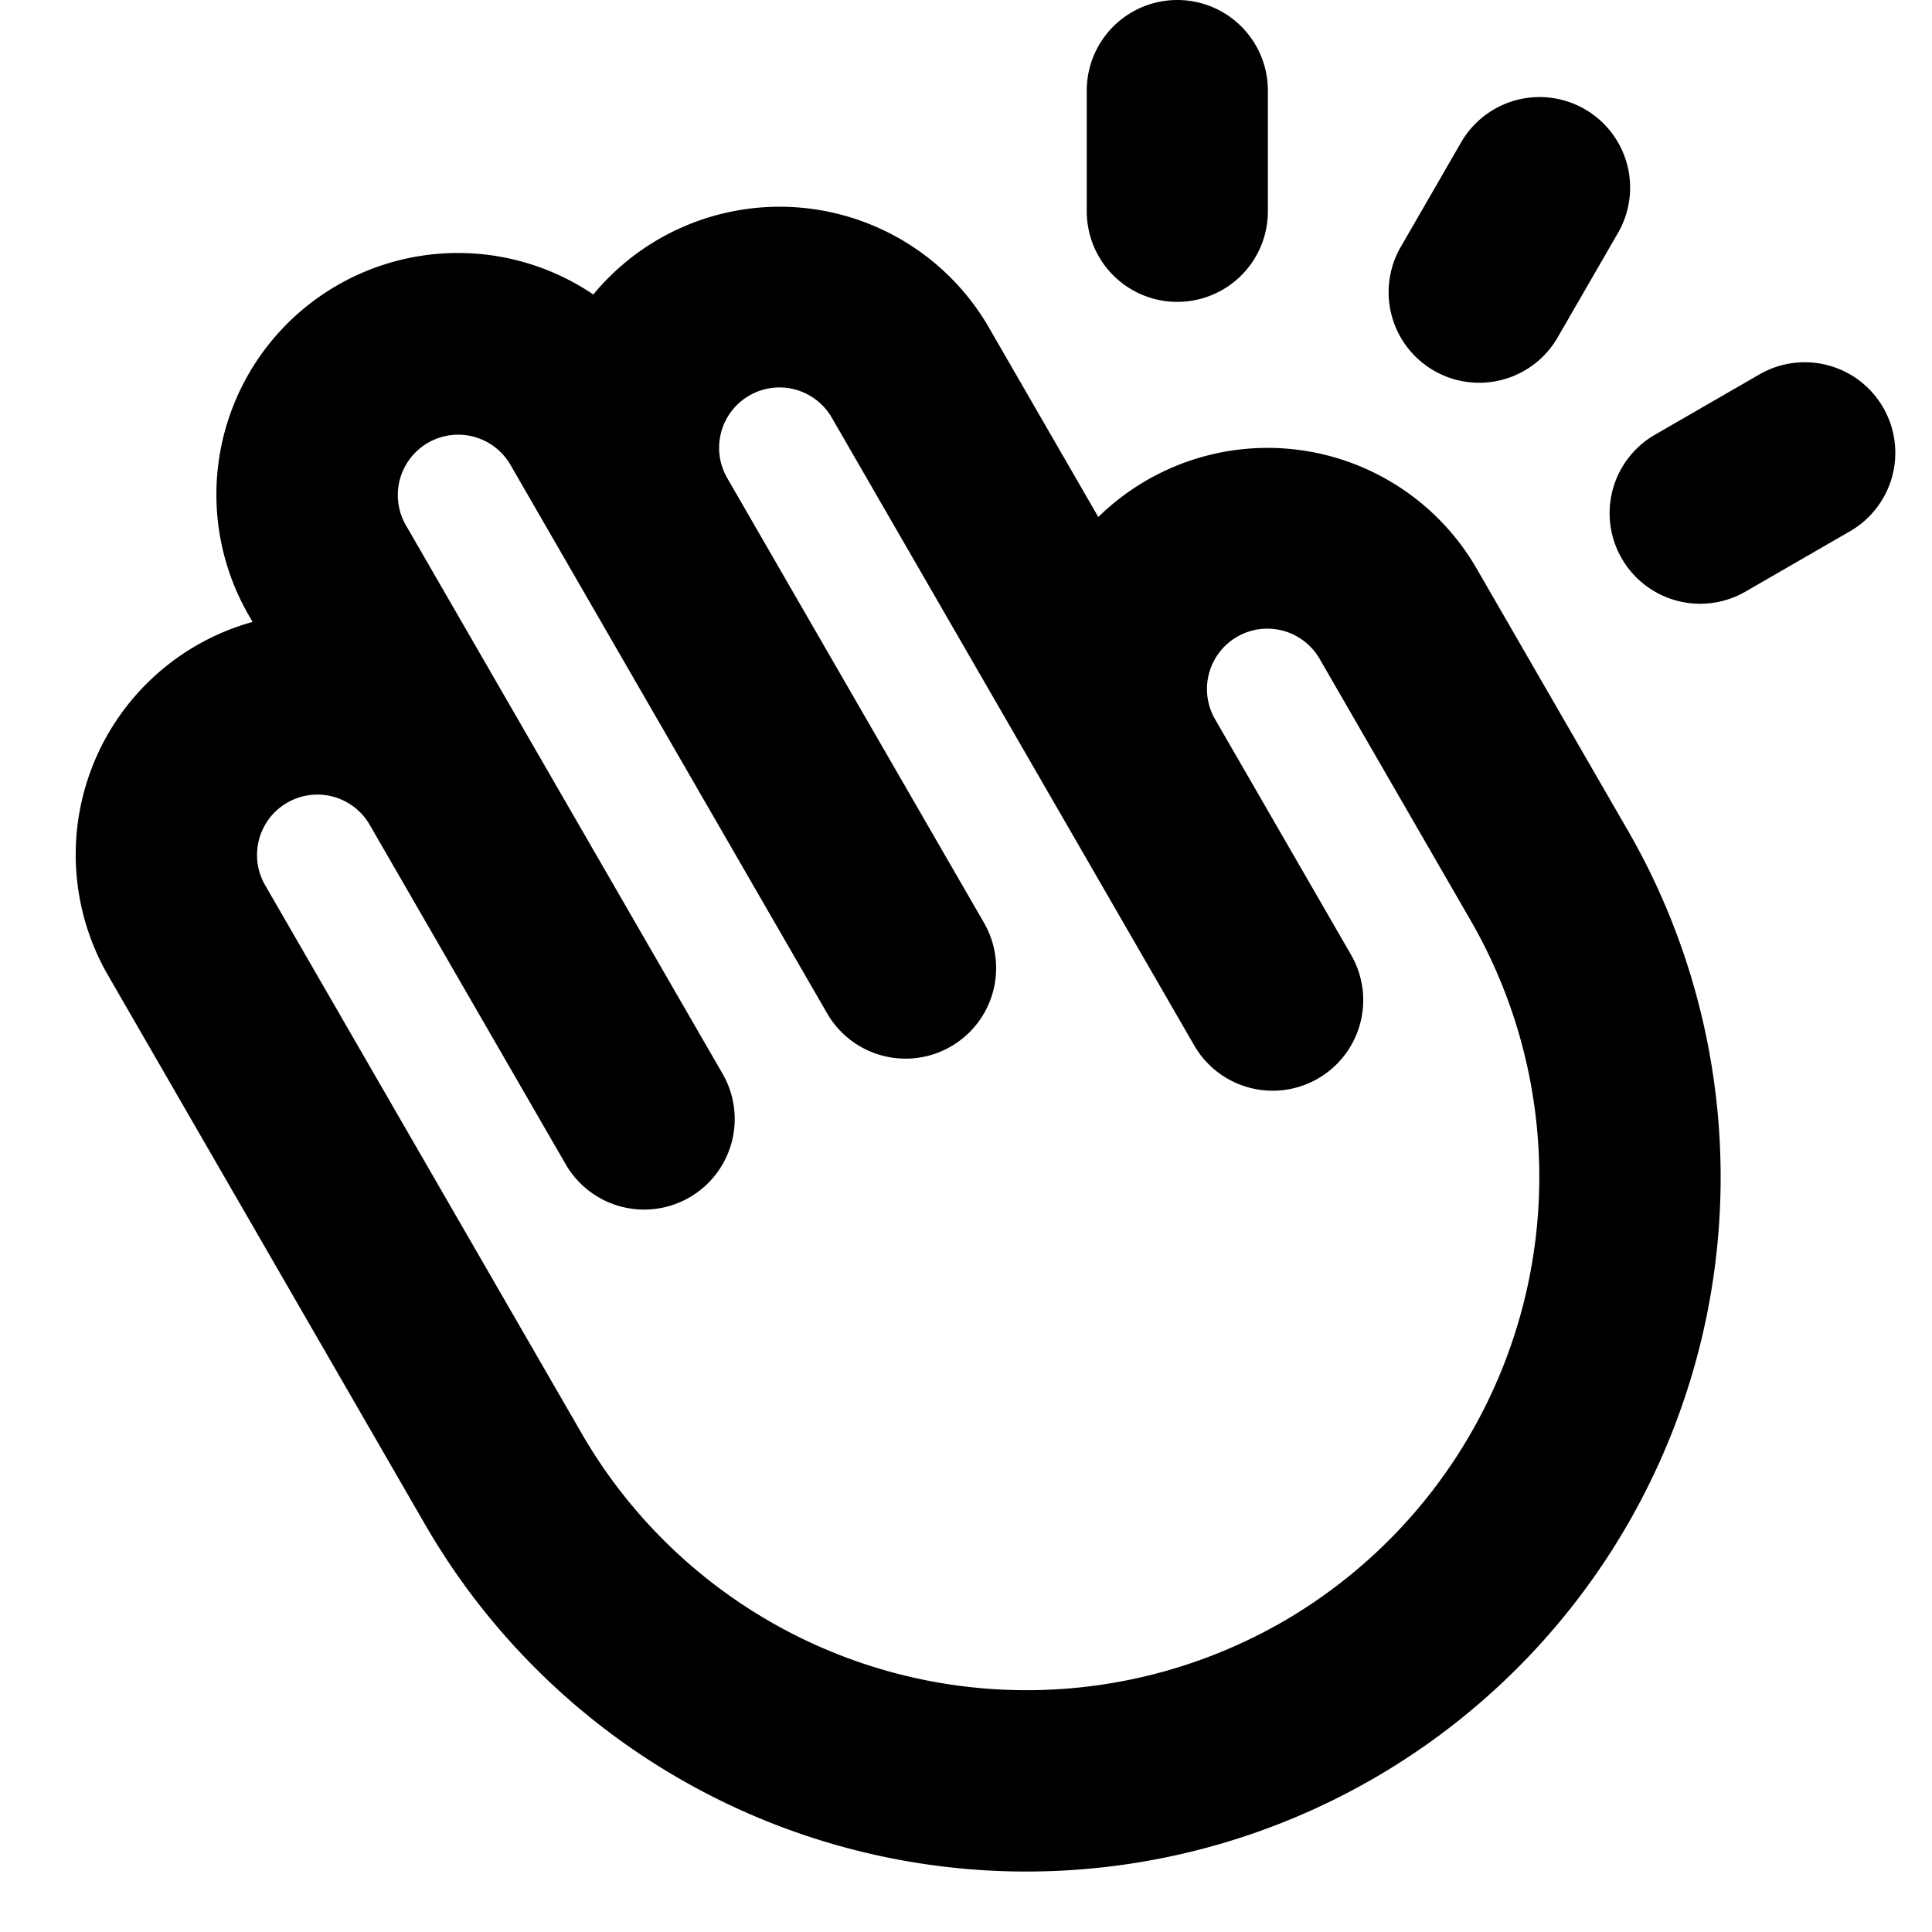
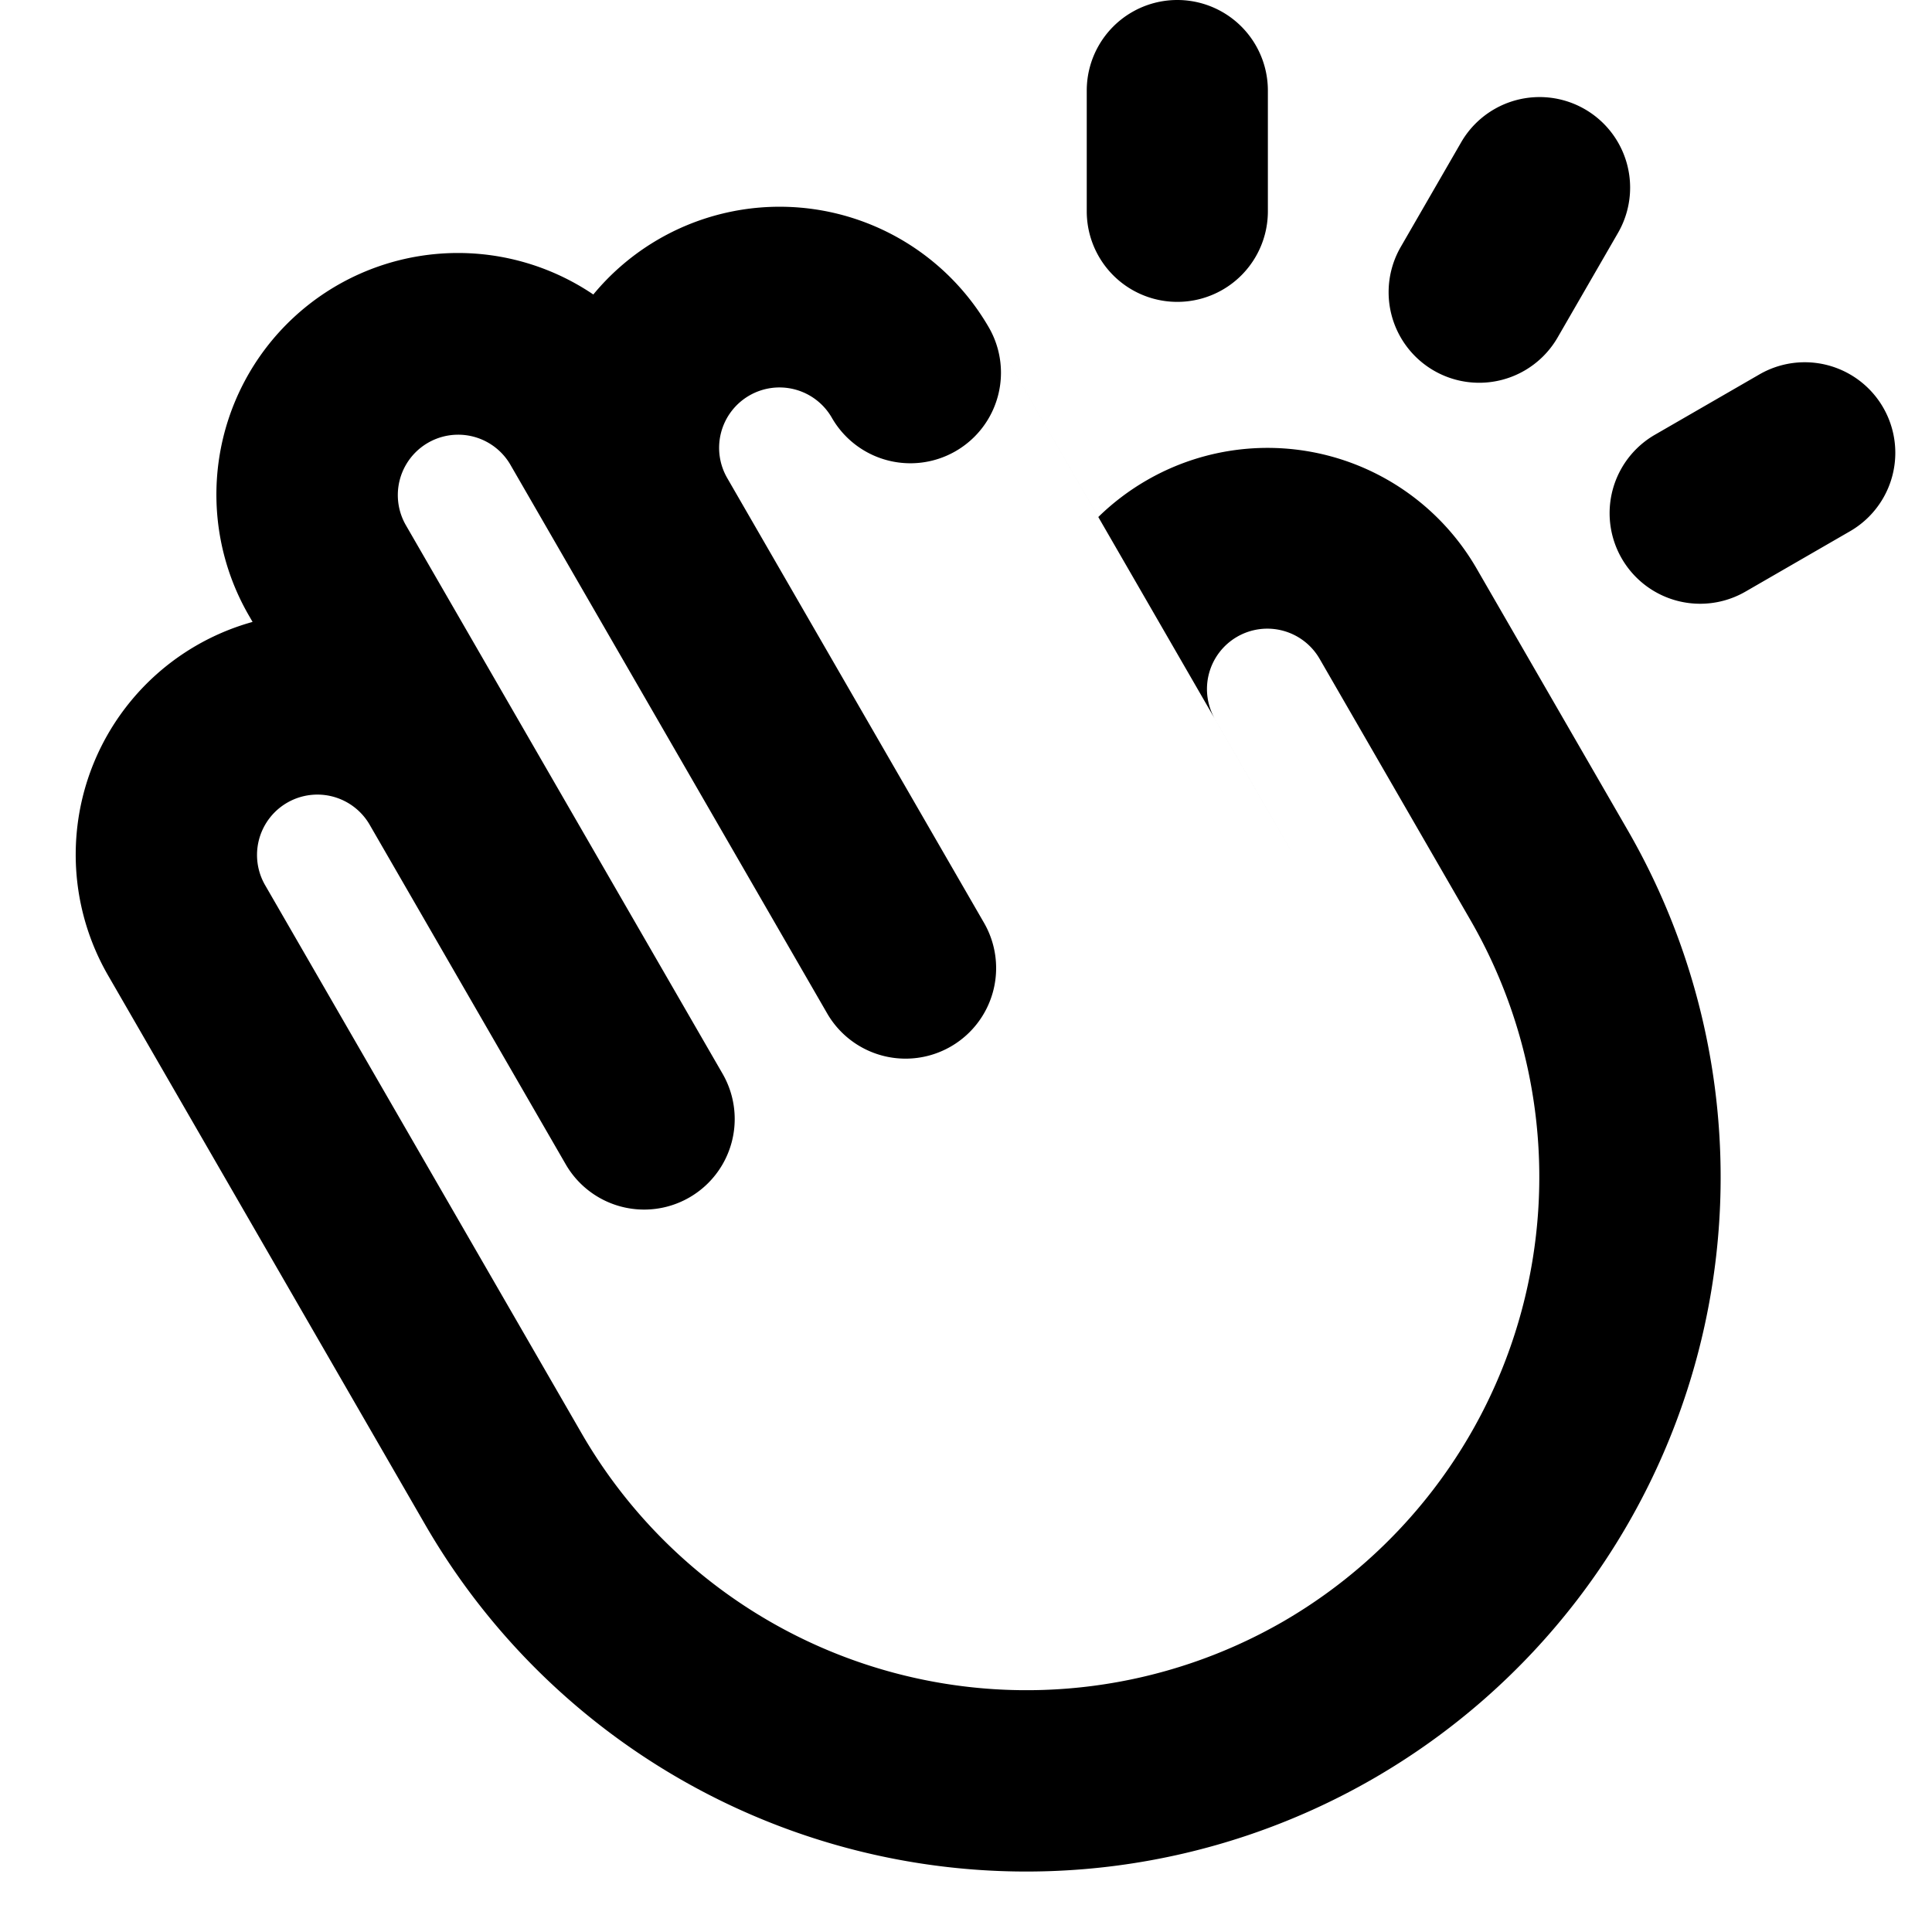
<svg xmlns="http://www.w3.org/2000/svg" fill="#000000" width="800px" height="800px" viewBox="0 0 256 256" id="Flat">
-   <path d="M195.668,75.349a31.997,31.997,0,0,0-43.712-11.714,32.19,32.19,0,0,0-6.426,4.872l-14.504-25.122A32.023,32.023,0,0,0,78.617,39.022,32.006,32.006,0,0,0,32.96,81.529l.507.878a32.003,32.003,0,0,0-19.148,46.835l42,72.746a92,92,0,1,0,159.35-92Zm-25.675,139.529a68.076,68.076,0,0,1-92.89-24.89l-42-72.746a8,8,0,0,1,13.856-8l22,38.105.002.004L74.96,154.275a12,12,0,0,0,20.785-12l-42.001-72.747a8,8,0,0,1,13.856-7.999L75.6,75.385l0.0.001,13,22.517,21,36.373a12,12,0,1,0,20.785-12l-8-13.856V108.419l-13-22.517-13-22.517a8,8,0,1,1,13.856-8l29.998,51.958.002.004,18,31.177a12,12,0,1,0,20.785-12L171.028,112.669l-0-.001-10-17.321a8,8,0,1,1,13.856-8l20,34.641A68.077,68.077,0,0,1,169.993,214.878ZM144,28V12a12,12,0,0,1,24,0V28a12,12,0,0,1-24,0Zm41.607,4.718,8-13.856a12,12,0,0,1,20.785,12l-8,13.856a12,12,0,1,1-20.785-12Zm59.531,37.675-13.856,8a12,12,0,1,1-12-20.785l13.856-8a12,12,0,0,1,12,20.785Z" />
+   <path d="M195.668,75.349a31.997,31.997,0,0,0-43.712-11.714,32.19,32.19,0,0,0-6.426,4.872l-14.504-25.122A32.023,32.023,0,0,0,78.617,39.022,32.006,32.006,0,0,0,32.96,81.529l.507.878a32.003,32.003,0,0,0-19.148,46.835l42,72.746a92,92,0,1,0,159.35-92Zm-25.675,139.529a68.076,68.076,0,0,1-92.89-24.89l-42-72.746a8,8,0,0,1,13.856-8l22,38.105.002.004L74.96,154.275a12,12,0,0,0,20.785-12l-42.001-72.747a8,8,0,0,1,13.856-7.999L75.6,75.385l0.0.001,13,22.517,21,36.373a12,12,0,1,0,20.785-12l-8-13.856V108.419l-13-22.517-13-22.517a8,8,0,1,1,13.856-8a12,12,0,1,0,20.785-12L171.028,112.669l-0-.001-10-17.321a8,8,0,1,1,13.856-8l20,34.641A68.077,68.077,0,0,1,169.993,214.878ZM144,28V12a12,12,0,0,1,24,0V28a12,12,0,0,1-24,0Zm41.607,4.718,8-13.856a12,12,0,0,1,20.785,12l-8,13.856a12,12,0,1,1-20.785-12Zm59.531,37.675-13.856,8a12,12,0,1,1-12-20.785l13.856-8a12,12,0,0,1,12,20.785Z" />
</svg>